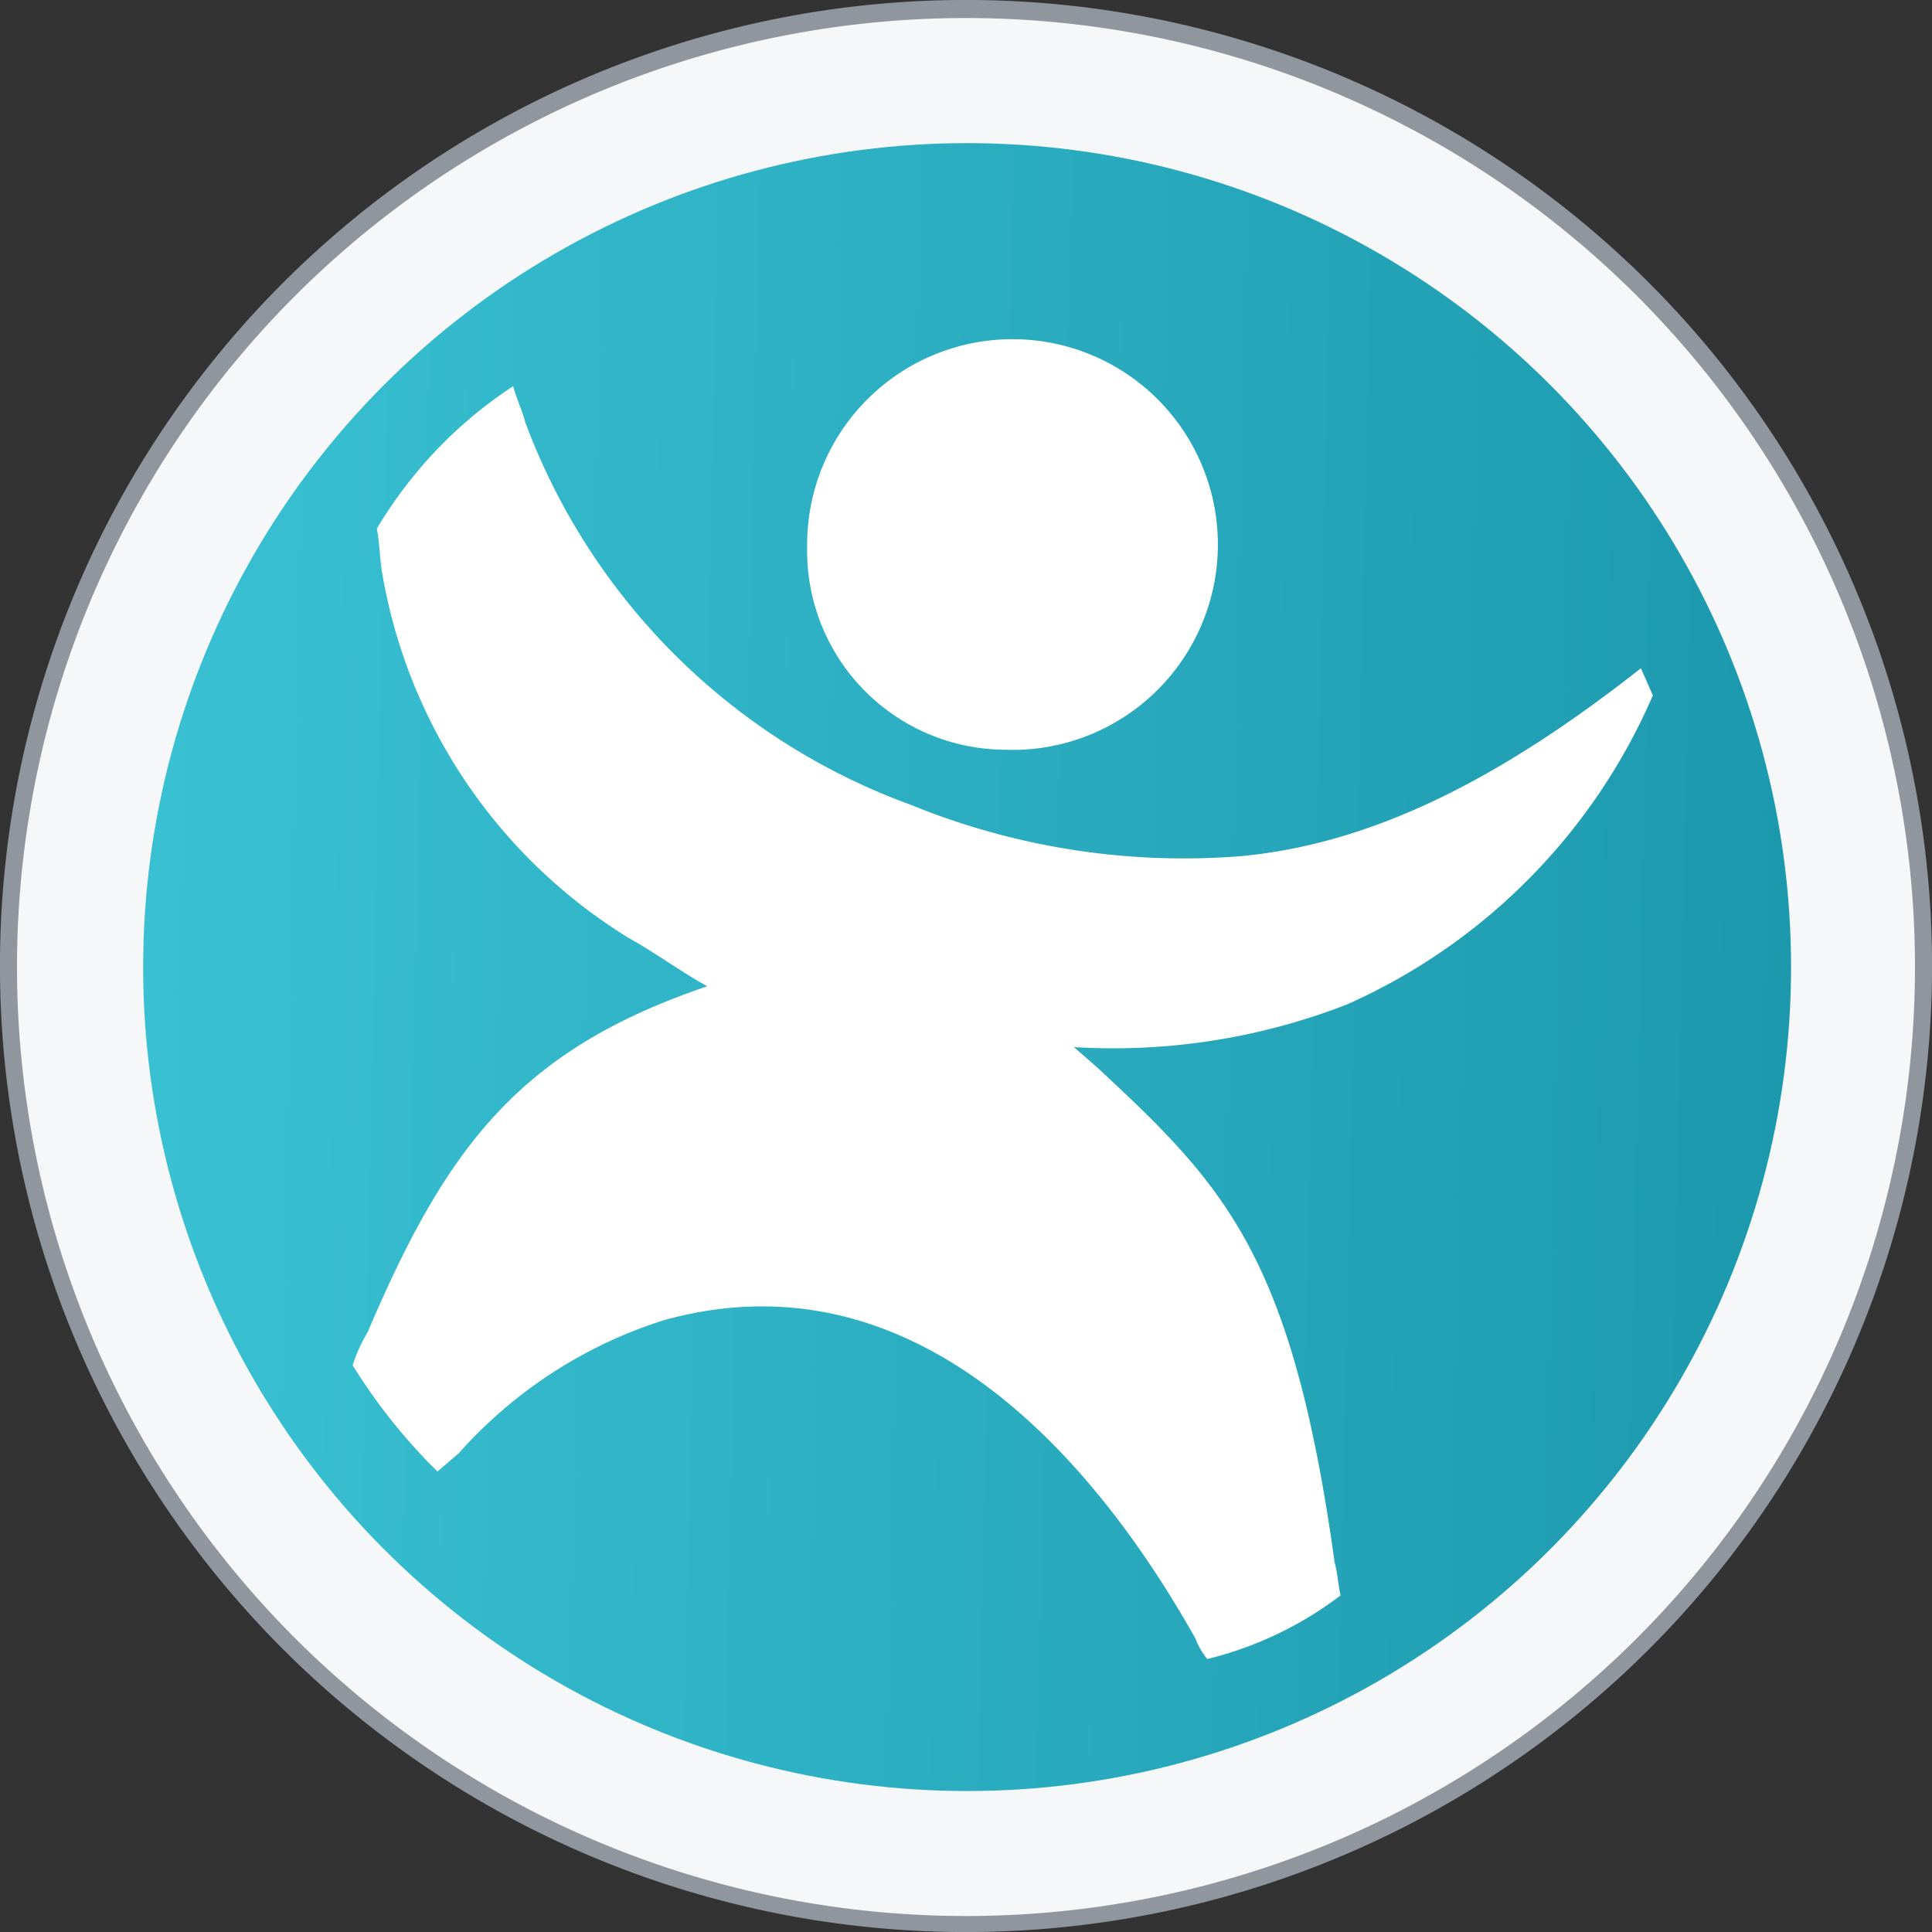
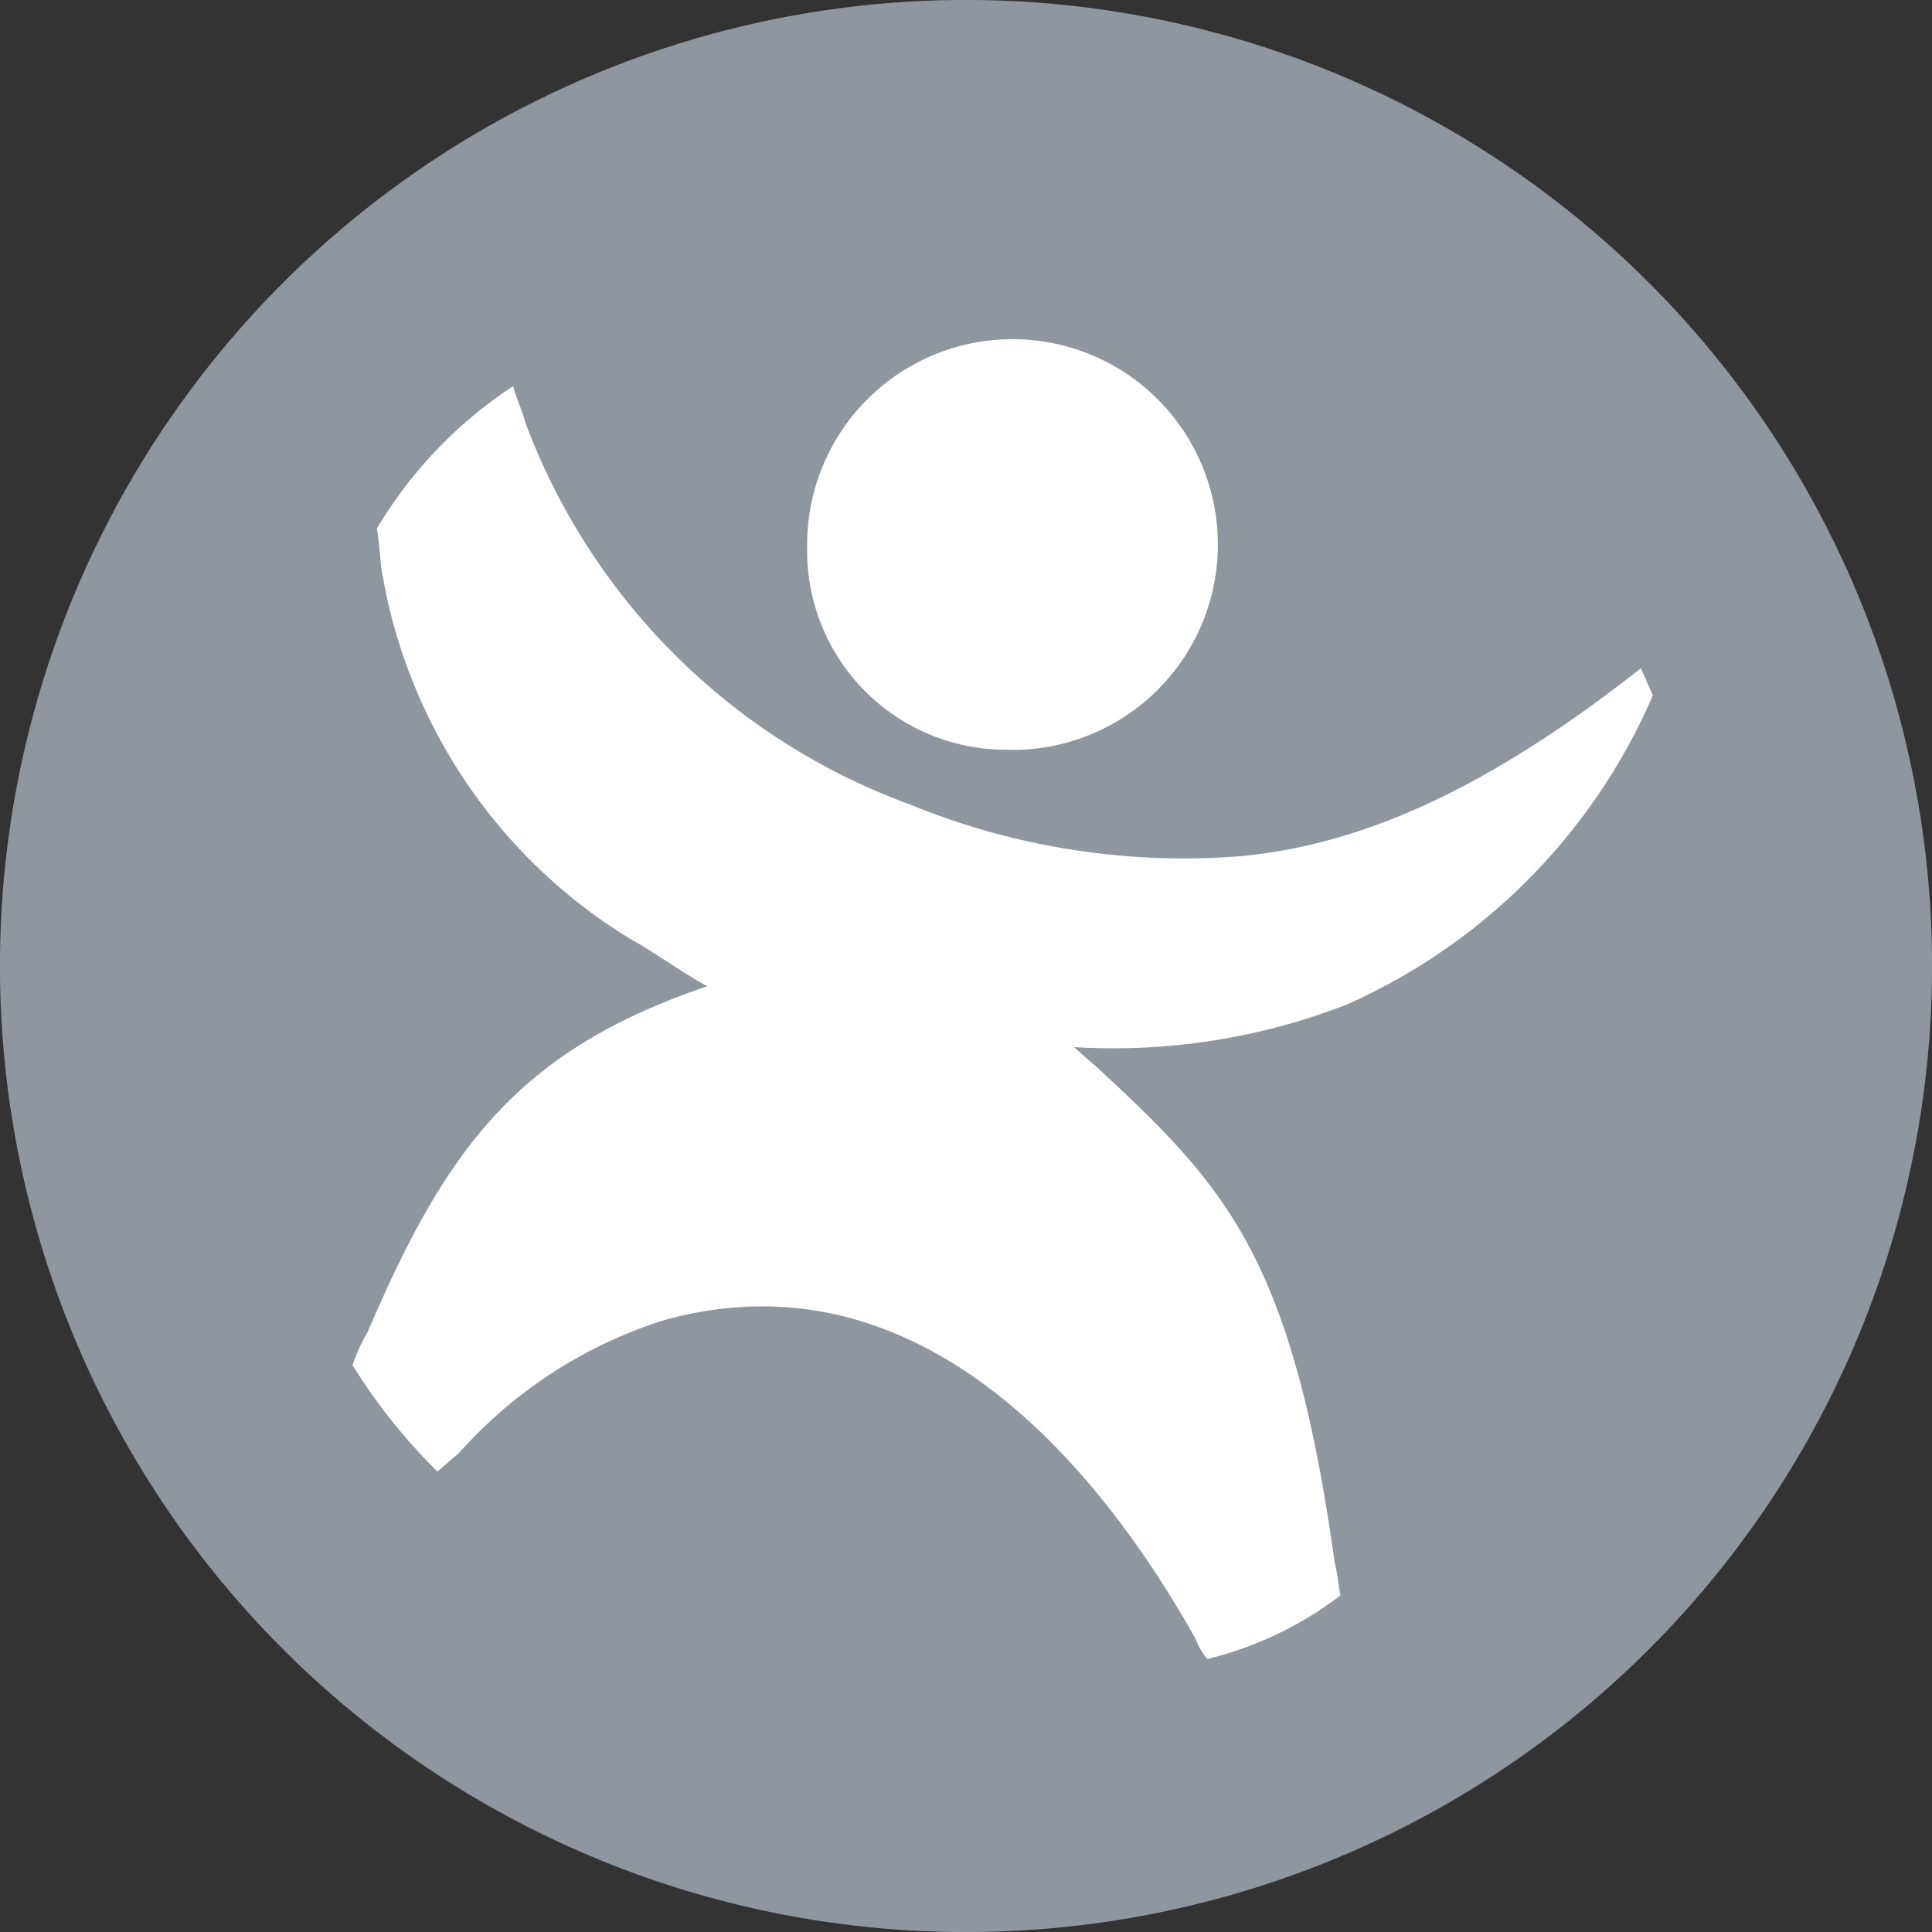
<svg xmlns="http://www.w3.org/2000/svg" viewBox="8.44 7.19 90.87 90.87">
  <rect x="8.44" y="7.19" width="90.87" height="90.87" fill="#333333" stroke="none" />
  <defs>
    <linearGradient id="linear-gradient" y1="0.478" x2="1" y2="0.5" gradientUnits="objectBoundingBox">
      <stop offset="0" stop-color="#39c1d3" />
      <stop offset="1" stop-color="#1d99ae" />
    </linearGradient>
  </defs>
  <g id="_128x128" data-name="128x128" transform="translate(-280.125 -11.375)">
    <g id="Artwork" transform="translate(282 12)">
      <g transform="matrix(1, 0, 0, 1, -1.88, -0.63)">
-         <path id="Mask-2" data-name="Mask" d="M104,32.39c0-1.235,0-2.469-.007-3.7-.006-1.04-.018-2.08-.046-3.12a45.269,45.269,0,0,0-.6-6.792,22.9,22.9,0,0,0-2.128-6.454,21.718,21.718,0,0,0-9.5-9.491A22.932,22.932,0,0,0,85.265.7,45.38,45.38,0,0,0,78.472.1C77.431.077,76.391.065,75.35.058,74.115.051,72.88.051,71.644.051L57.3,0H46.572L32.482.051c-1.238,0-2.476,0-3.713.007C27.726.065,26.684.077,25.642.1a45.523,45.523,0,0,0-6.809.6,23,23,0,0,0-6.47,2.127A21.738,21.738,0,0,0,2.849,12.32,22.875,22.875,0,0,0,.716,18.777a45.234,45.234,0,0,0-.6,6.789c-.028,1.04-.04,2.08-.046,3.12C.063,29.921,0,31.454,0,32.689V57.427l.064,14.19c0,1.236,0,2.473.007,3.709.006,1.042.018,2.083.047,3.124a45.325,45.325,0,0,0,.6,6.8,22.928,22.928,0,0,0,2.132,6.462,21.753,21.753,0,0,0,9.514,9.5,22.986,22.986,0,0,0,6.473,2.13,45.469,45.469,0,0,0,6.806.6c1.042.028,2.085.04,3.128.046,1.238.008,2.475.007,3.713.007H71.644c1.235,0,2.471,0,3.706-.007,1.041-.006,2.081-.018,3.121-.046a45.319,45.319,0,0,0,6.8-.6,22.908,22.908,0,0,0,6.457-2.13,21.733,21.733,0,0,0,9.5-9.5,22.963,22.963,0,0,0,2.129-6.466,45.42,45.42,0,0,0,.6-6.8c.028-1.041.04-2.083.046-3.124.008-1.236.007-2.473.007-3.709,0,0,0-13.939,0-14.19V46.573c0-.185,0-14.183,0-14.183" transform="translate(1.88 0.63)" fill="none" />
+         <path id="Mask-2" data-name="Mask" d="M104,32.39c0-1.235,0-2.469-.007-3.7-.006-1.04-.018-2.08-.046-3.12a45.269,45.269,0,0,0-.6-6.792,22.9,22.9,0,0,0-2.128-6.454,21.718,21.718,0,0,0-9.5-9.491C77.431.077,76.391.065,75.35.058,74.115.051,72.88.051,71.644.051L57.3,0H46.572L32.482.051c-1.238,0-2.476,0-3.713.007C27.726.065,26.684.077,25.642.1a45.523,45.523,0,0,0-6.809.6,23,23,0,0,0-6.47,2.127A21.738,21.738,0,0,0,2.849,12.32,22.875,22.875,0,0,0,.716,18.777a45.234,45.234,0,0,0-.6,6.789c-.028,1.04-.04,2.08-.046,3.12C.063,29.921,0,31.454,0,32.689V57.427l.064,14.19c0,1.236,0,2.473.007,3.709.006,1.042.018,2.083.047,3.124a45.325,45.325,0,0,0,.6,6.8,22.928,22.928,0,0,0,2.132,6.462,21.753,21.753,0,0,0,9.514,9.5,22.986,22.986,0,0,0,6.473,2.13,45.469,45.469,0,0,0,6.806.6c1.042.028,2.085.04,3.128.046,1.238.008,2.475.007,3.713.007H71.644c1.235,0,2.471,0,3.706-.007,1.041-.006,2.081-.018,3.121-.046a45.319,45.319,0,0,0,6.8-.6,22.908,22.908,0,0,0,6.457-2.13,21.733,21.733,0,0,0,9.5-9.5,22.963,22.963,0,0,0,2.129-6.466,45.42,45.42,0,0,0,.6-6.8c.028-1.041.04-2.083.046-3.124.008-1.236.007-2.473.007-3.709,0,0,0-13.939,0-14.19V46.573c0-.185,0-14.183,0-14.183" transform="translate(1.88 0.63)" fill="none" />
      </g>
      <g id="Group_50" data-name="Group 50">
        <g id="Icon_Center_Image_Artwork" data-name="Icon Center Image Artwork">
-           <rect id="Icon_Center_Image_Artwork_background" data-name="Icon Center Image Artwork background" width="104" height="104" fill="none" />
          <g id="Icon" transform="translate(6.563 6.563)">
            <path id="Gray" d="M45.58,90.874a45.437,45.437,0,1,0-.286,0Z" transform="translate(0 0)" fill="#90969e" />
-             <path id="White" d="M45.078,89.588a44.635,44.635,0,1,0-.286,0Z" transform="translate(0.502 0.532)" fill="#f6f7f8" />
-             <circle id="Blue" cx="38.754" cy="38.754" r="38.754" transform="translate(6.735 6.734)" fill="url(#linear-gradient)" />
            <path id="Human" d="M46.4,68.049a17.017,17.017,0,0,0,6.273-2.993c-.126-.561-.126-.989-.278-1.55-2-14.4-5.132-17.678-11.122-23.24l-1.141-1a30.287,30.287,0,0,0,12.83-2,28.115,28.115,0,0,0,14.4-14.542L66.8,21.447c-6.7,5.276-12.691,8.269-18.822,8.839a33.957,33.957,0,0,1-15.54-2.424A30.458,30.458,0,0,1,14.33,9.89c-.144-.569-.428-1.141-.572-1.711a20.623,20.623,0,0,0-6.412,6.7c.139.714.139,1.569.283,2.28A25.092,25.092,0,0,0,19.179,34.126c1.283.714,2.424,1.569,3.707,2.28C14.047,39.4,10.626,43.962,6.919,52.659a7.836,7.836,0,0,0-.714,1.569,26.865,26.865,0,0,0,3.991,5l1-.855A21.6,21.6,0,0,1,20.887,52.1c11.4-3.138,19.816,5.845,24.951,14.967a3.618,3.618,0,0,0,.564.981M37.285,25.288a9.659,9.659,0,1,0-9.7-9.622v.059a9.356,9.356,0,0,0,9.125,9.552Z" transform="translate(10.381 9.985)" fill="#fff" />
          </g>
        </g>
      </g>
    </g>
  </g>
</svg>